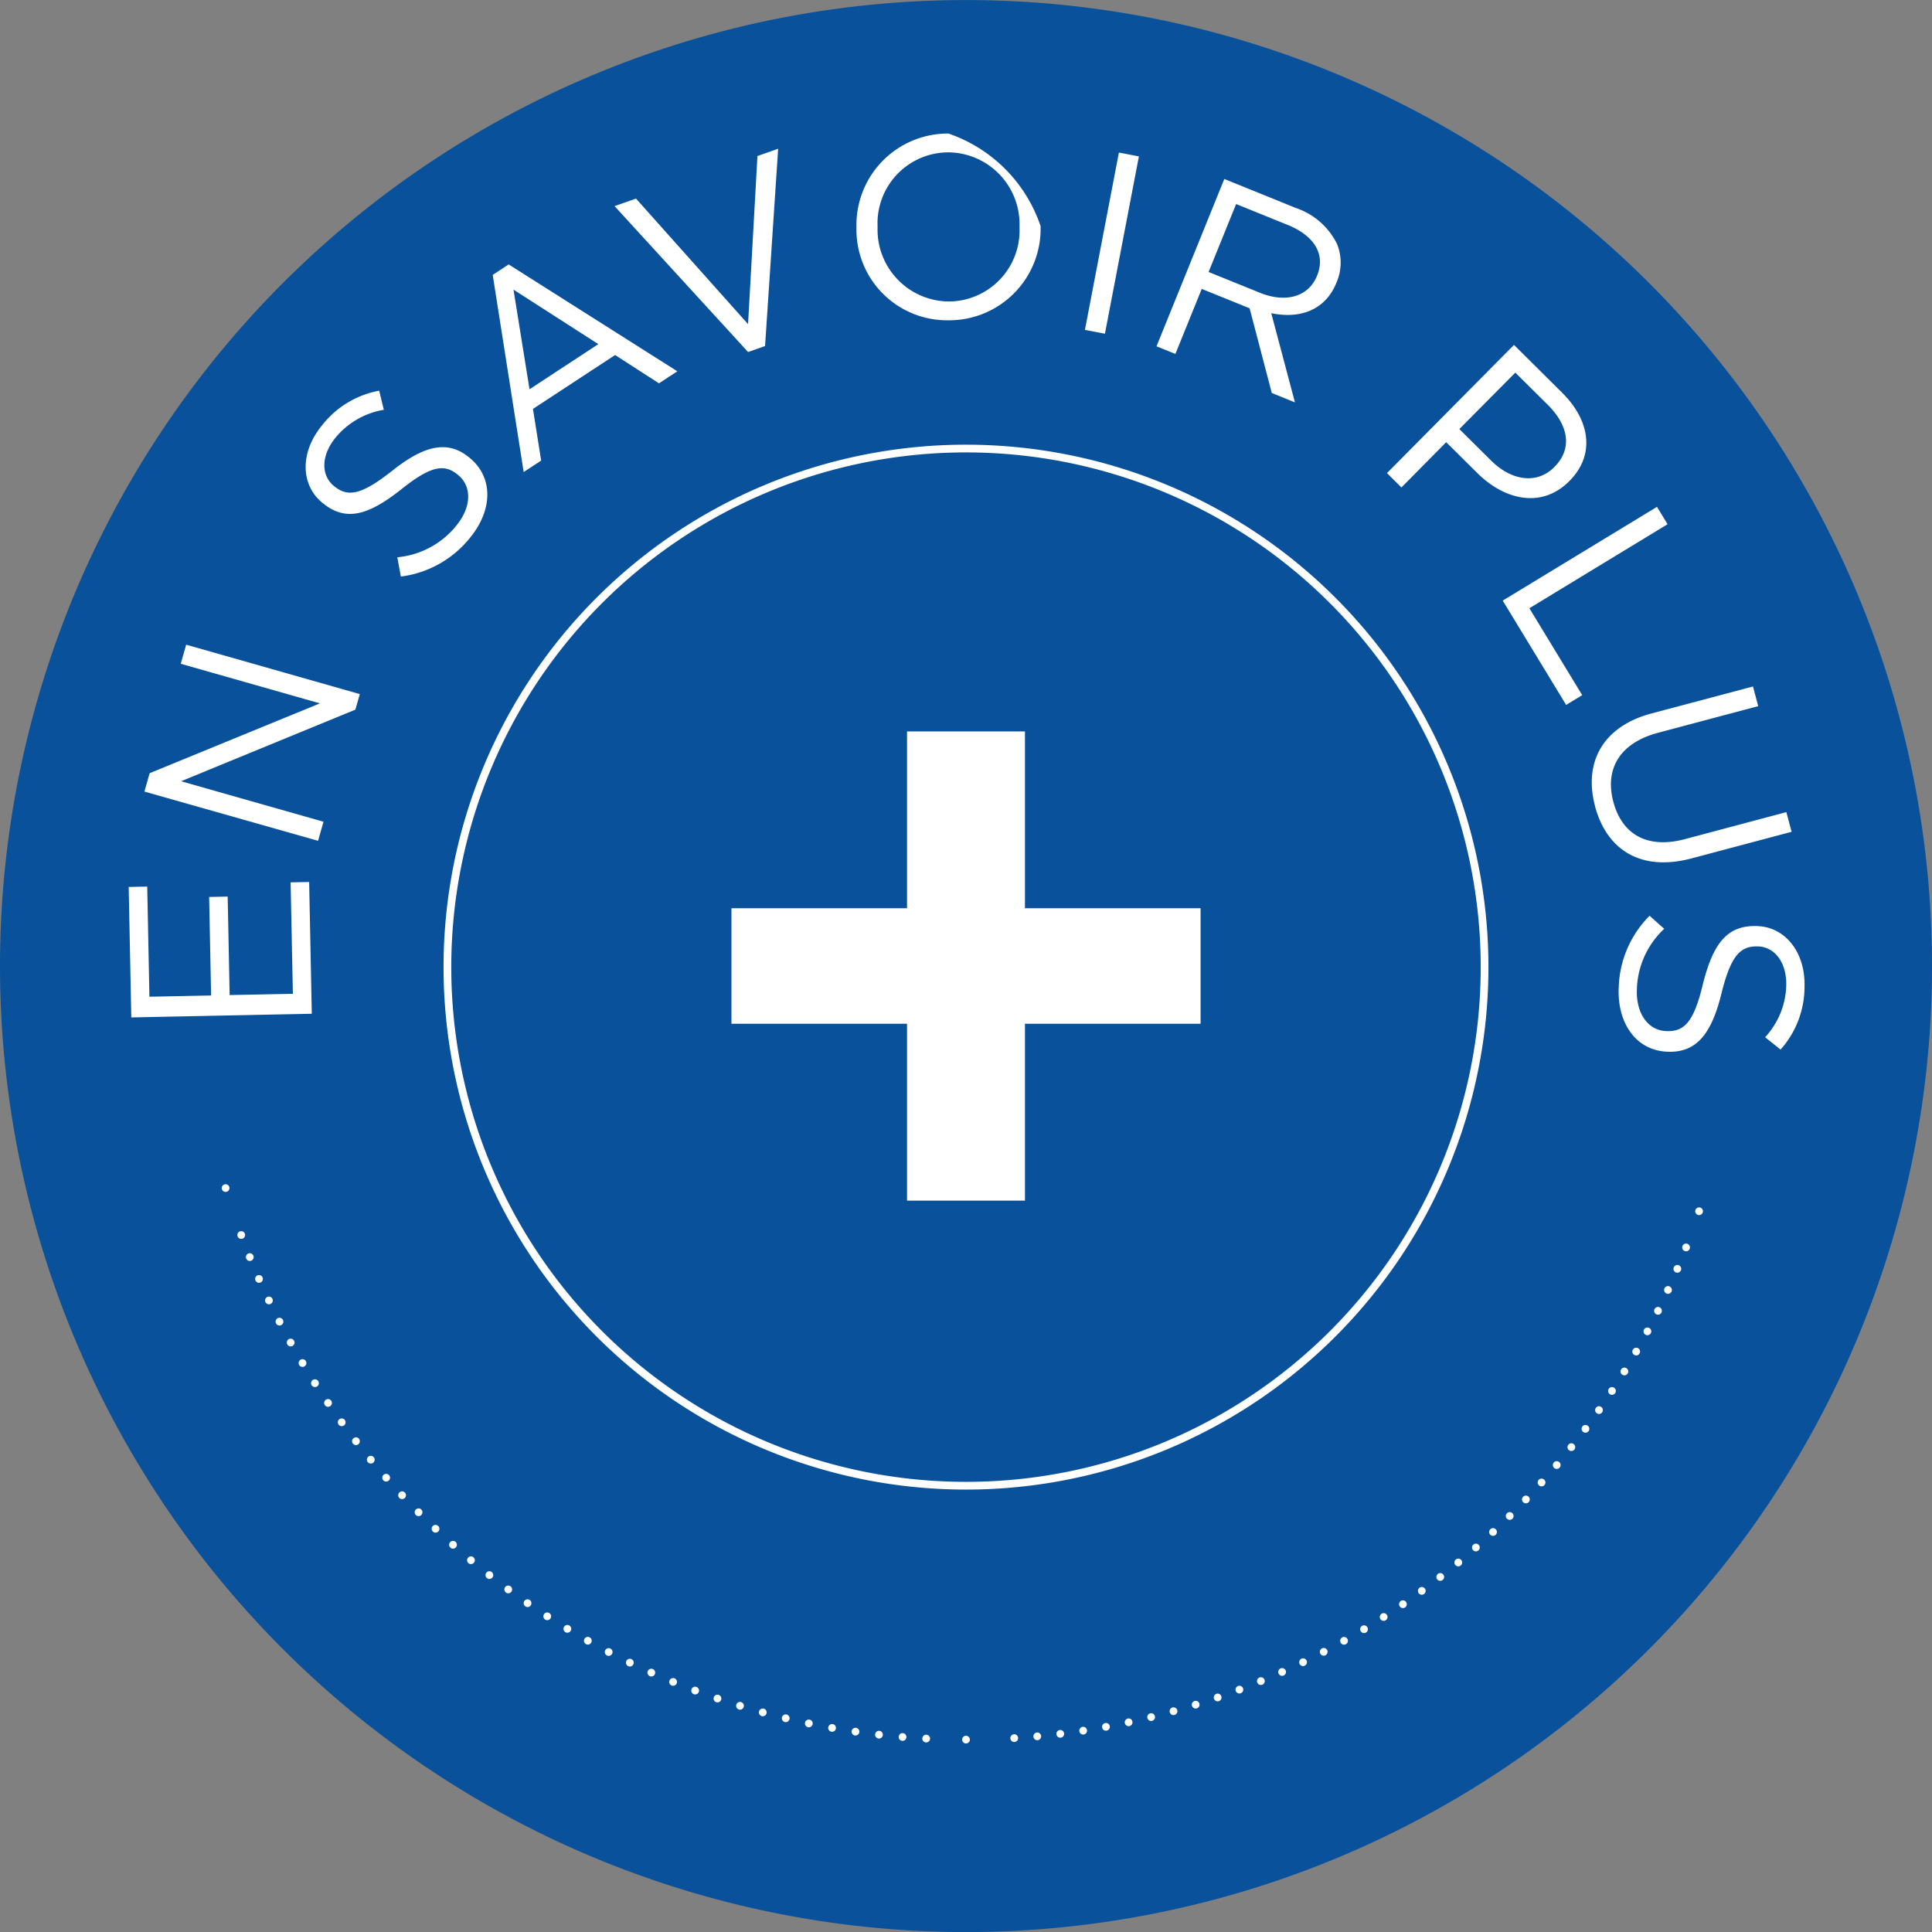
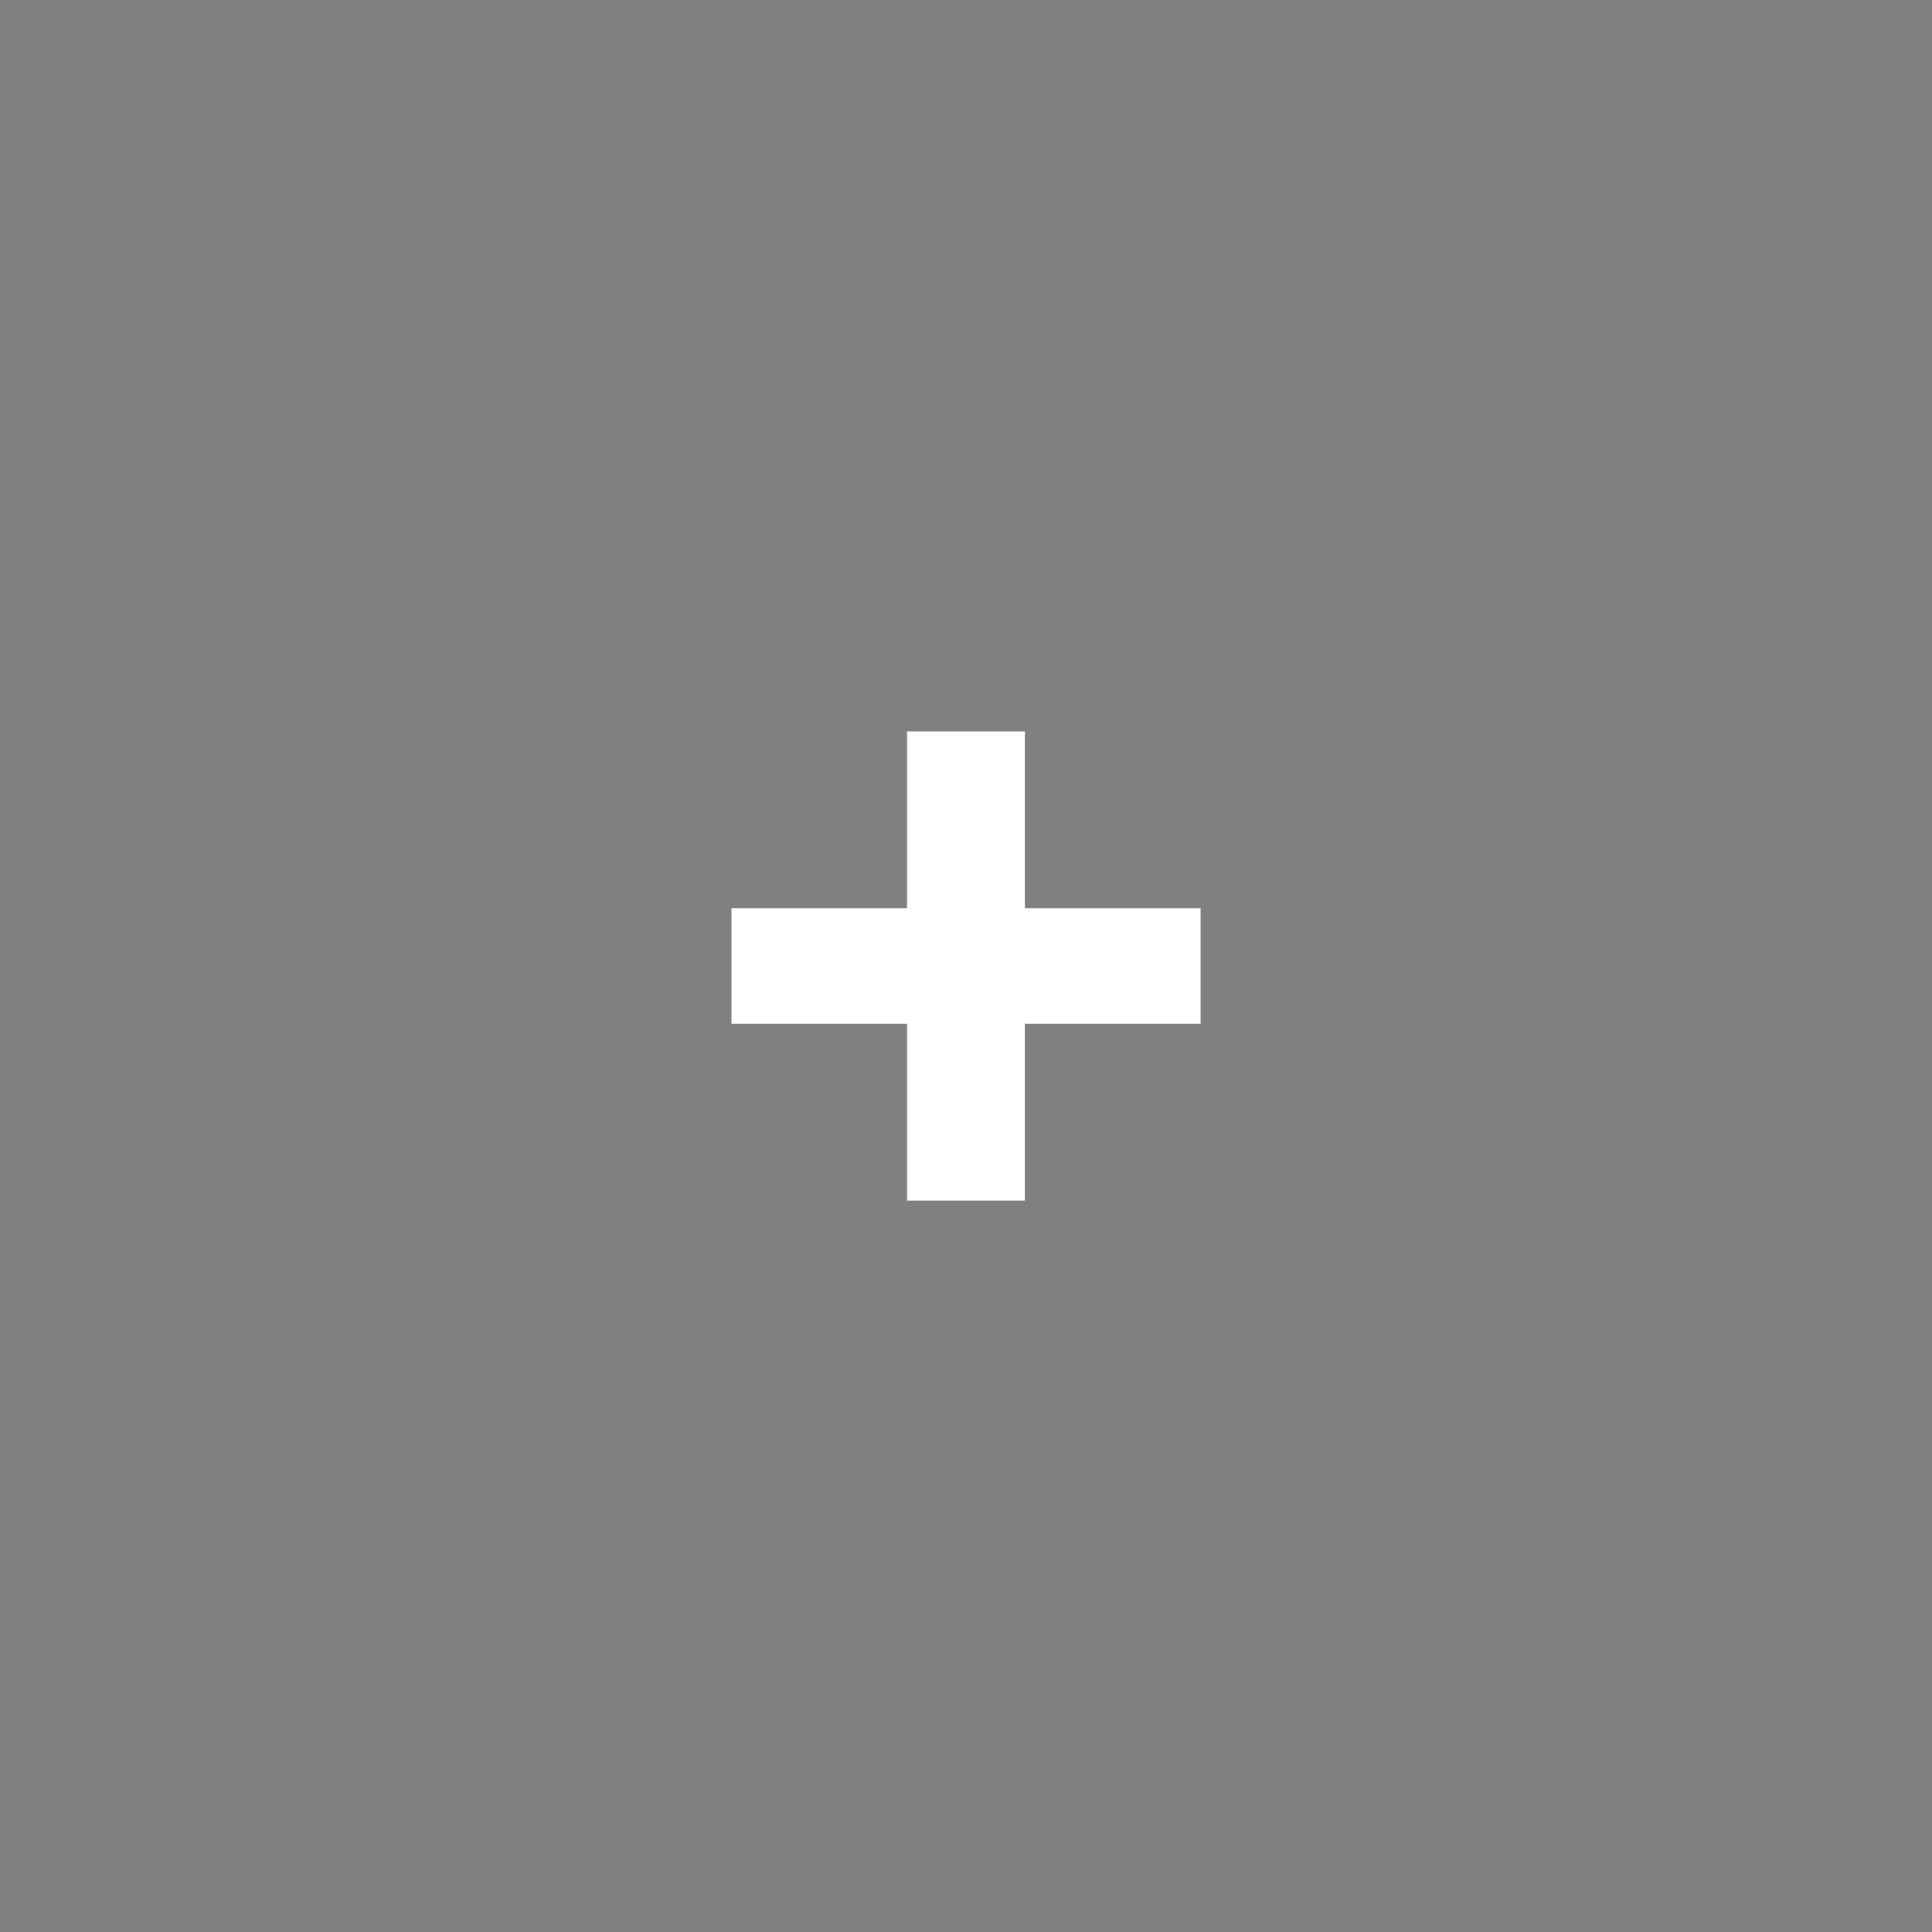
<svg xmlns="http://www.w3.org/2000/svg" width="125.111" height="125.111">
  <rect width="100%" height="100%" fill="#808080" stroke="none" />
  <defs>
    <clipPath id="a">
-       <path data-name="Tracé 890" d="M0 65.2h125.111V-59.916H0z" transform="translate(0 59.916)" fill="none" />
-     </clipPath>
+       </clipPath>
  </defs>
  <g data-name="Groupe 376">
    <g data-name="Groupe 222">
      <g data-name="Groupe 218" clip-path="url(#a)">
        <g data-name="Groupe 213">
-           <path data-name="Tracé 885" d="M62.558 125.116A62.556 62.556 0 1 0 0 62.556a62.557 62.557 0 0 0 62.558 62.56" fill="#09529b" />
-         </g>
+           </g>
        <g data-name="Groupe 214">
          <path data-name="Tracé 886" d="M62.556 96.211a33.582 33.582 0 1 0-33.583-33.584 33.584 33.584 0 0 0 33.583 33.584z" fill="none" stroke="#fff" stroke-width=".5" />
        </g>
        <g data-name="Groupe 215">
-           <path data-name="Tracé 887" d="M15.621 79.976a50.048 50.048 0 0 0 45.333 32.65" fill="none" stroke="#fff" stroke-linecap="round" stroke-linejoin="round" stroke-width=".5" stroke-dasharray="0 1.534" />
-         </g>
+           </g>
        <g data-name="Groupe 216">
          <path data-name="Tracé 888" d="M65.679 112.556a50.057 50.057 0 0 0 43.834-32.641" fill="none" stroke="#fff" stroke-linecap="round" stroke-linejoin="round" stroke-width=".5" stroke-dasharray="0 1.497" />
        </g>
        <g data-name="Groupe 217">
-           <path data-name="Tracé 889" d="M14.608 76.937h0m47.947 35.715h0m47.473-34.215h0" fill="none" stroke="#fff" stroke-linecap="round" stroke-linejoin="round" stroke-width=".5" />
-         </g>
+           </g>
      </g>
      <g data-name="Groupe 219">
        <path data-name="Tracé 891" d="M66.373 77.748V66.295h11.374v-7.48H66.373V47.364h-7.636v11.451h-11.37v7.48h11.37v11.453z" fill="#fff" />
      </g>
      <g data-name="Groupe 221" clip-path="url(#a)">
        <g data-name="Groupe 220">
-           <path data-name="Tracé 892" d="m20.191 65.648-.171-8.532-1.2.023.146 7.217-4.095.081-.127-6.377-1.2.025.127 6.379-3.995.081-.142-7.133-1.2.025.169 8.448zm.407-11.2.351-1.236-9.221-2.621 11.284-4.636.289-1.007-11.245-3.2-.351 1.236 9.013 2.564L9.69 50.071l-.338 1.188zm9.836-19.62c1.478-1.796 1.526-3.911-.022-5.18l-.025-.021c-1.382-1.134-2.882-.81-4.974.846-2.06 1.636-2.921 1.709-3.772 1.01l-.029-.023c-.814-.666-.846-1.946.119-3.122a5.146 5.146 0 0 1 3.124-1.8l-.3-1.238a6.1 6.1 0 0 0-3.714 2.261c-1.409 1.719-1.393 3.825.029 4.993l.025.021c1.487 1.219 2.94.816 5.1-.894 1.959-1.57 2.809-1.629 3.648-.94l.025.021c.892.731.879 2.061-.117 3.276a5.554 5.554 0 0 1-3.822 2.049l.23 1.249a6.839 6.839 0 0 0 4.475-2.508m3.478-4.26 1.132-.741-.532-3.346 5.321-3.491 2.84 1.833 1.188-.779-10.92-6.921-1.034.679zm.378-5.36-1.038-6.454 5.494 3.531zm14.153-2.412 1.1-.388.848-12.775-1.341.47-.608 10.887-7.256-8.129-1.387.487zm12.984-2.055a5.924 5.924 0 0 0 5.959-6.066v-.033a9.572 9.572 0 0 0-5.965-5.994 5.921 5.921 0 0 0-5.959 6.064v.033a5.868 5.868 0 0 0 5.966 5.995m.029-1.217a4.651 4.651 0 0 1-4.627-4.815v-.033a4.594 4.594 0 0 1 4.563-4.809 4.65 4.65 0 0 1 4.627 4.813v.033a4.6 4.6 0 0 1-4.563 4.811m8.8 1.84 1.295.248 2.2-11.483-1.295-.248zm4.636 1.063 1.222.495 1.706-4.212 3.1 1.255 1.436 5.484 1.5.608-1.535-5.776c1.829.382 3.491-.169 4.22-1.967l.013-.031a3.23 3.23 0 0 0 .031-2.474 4.61 4.61 0 0 0-2.644-2.33l-4.659-1.888zm3.372-4.813 1.783-4.4 3.345 1.355c1.75.71 2.445 1.929 1.906 3.262l-.013.031c-.566 1.393-2.065 1.758-3.692 1.1zm11.552 13.024.935.929 2.9-2.93 2.017 2c1.769 1.754 4.176 2.312 5.953.52l.025-.025c1.625-1.637 1.378-3.855-.5-5.713l-3.105-3.082zm4.686-2.852 3.625-3.654 2.1 2.082c1.341 1.33 1.618 2.829.441 4.015l-.023.025c-1.084 1.09-2.715.931-4.091-.432zm2.809 11.108 4.107 6.755 1.04-.633-3.421-5.627 8.95-5.44-.685-1.125zm5.976 13.312c.752 2.825 2.963 4.258 6.256 3.381l6.475-1.721-.34-1.274-6.567 1.748c-2.47.658-4.082-.332-4.636-2.416-.576-2.163.453-3.821 2.89-4.469l6.49-1.727-.338-1.272-6.571 1.746c-3.195.852-4.4 3.209-3.656 6m1.528 11.819c-.067 2.328 1.185 4.028 3.193 4.088h.033c1.785.05 2.773-1.121 3.416-3.711.624-2.558 1.259-3.141 2.362-3.109h.033c1.052.031 1.858 1.023 1.817 2.543a5.138 5.138 0 0 1-1.368 3.337l1 .8a6.115 6.115 0 0 0 1.551-4.068c.063-2.222-1.24-3.878-3.078-3.93h-.033c-1.921-.056-2.825 1.153-3.487 3.825-.587 2.441-1.222 3.007-2.307 2.976h-.039c-1.153-.033-1.959-1.092-1.913-2.662a5.562 5.562 0 0 1 1.77-3.961l-.946-.846a6.839 6.839 0 0 0-2 4.721" fill="#fff" />
+           <path data-name="Tracé 892" d="m20.191 65.648-.171-8.532-1.2.023.146 7.217-4.095.081-.127-6.377-1.2.025.127 6.379-3.995.081-.142-7.133-1.2.025.169 8.448zm.407-11.2.351-1.236-9.221-2.621 11.284-4.636.289-1.007-11.245-3.2-.351 1.236 9.013 2.564L9.69 50.071zm9.836-19.62c1.478-1.796 1.526-3.911-.022-5.18l-.025-.021c-1.382-1.134-2.882-.81-4.974.846-2.06 1.636-2.921 1.709-3.772 1.01l-.029-.023c-.814-.666-.846-1.946.119-3.122a5.146 5.146 0 0 1 3.124-1.8l-.3-1.238a6.1 6.1 0 0 0-3.714 2.261c-1.409 1.719-1.393 3.825.029 4.993l.025.021c1.487 1.219 2.94.816 5.1-.894 1.959-1.57 2.809-1.629 3.648-.94l.025.021c.892.731.879 2.061-.117 3.276a5.554 5.554 0 0 1-3.822 2.049l.23 1.249a6.839 6.839 0 0 0 4.475-2.508m3.478-4.26 1.132-.741-.532-3.346 5.321-3.491 2.84 1.833 1.188-.779-10.92-6.921-1.034.679zm.378-5.36-1.038-6.454 5.494 3.531zm14.153-2.412 1.1-.388.848-12.775-1.341.47-.608 10.887-7.256-8.129-1.387.487zm12.984-2.055a5.924 5.924 0 0 0 5.959-6.066v-.033a9.572 9.572 0 0 0-5.965-5.994 5.921 5.921 0 0 0-5.959 6.064v.033a5.868 5.868 0 0 0 5.966 5.995m.029-1.217a4.651 4.651 0 0 1-4.627-4.815v-.033a4.594 4.594 0 0 1 4.563-4.809 4.65 4.65 0 0 1 4.627 4.813v.033a4.6 4.6 0 0 1-4.563 4.811m8.8 1.84 1.295.248 2.2-11.483-1.295-.248zm4.636 1.063 1.222.495 1.706-4.212 3.1 1.255 1.436 5.484 1.5.608-1.535-5.776c1.829.382 3.491-.169 4.22-1.967l.013-.031a3.23 3.23 0 0 0 .031-2.474 4.61 4.61 0 0 0-2.644-2.33l-4.659-1.888zm3.372-4.813 1.783-4.4 3.345 1.355c1.75.71 2.445 1.929 1.906 3.262l-.013.031c-.566 1.393-2.065 1.758-3.692 1.1zm11.552 13.024.935.929 2.9-2.93 2.017 2c1.769 1.754 4.176 2.312 5.953.52l.025-.025c1.625-1.637 1.378-3.855-.5-5.713l-3.105-3.082zm4.686-2.852 3.625-3.654 2.1 2.082c1.341 1.33 1.618 2.829.441 4.015l-.023.025c-1.084 1.09-2.715.931-4.091-.432zm2.809 11.108 4.107 6.755 1.04-.633-3.421-5.627 8.95-5.44-.685-1.125zm5.976 13.312c.752 2.825 2.963 4.258 6.256 3.381l6.475-1.721-.34-1.274-6.567 1.748c-2.47.658-4.082-.332-4.636-2.416-.576-2.163.453-3.821 2.89-4.469l6.49-1.727-.338-1.272-6.571 1.746c-3.195.852-4.4 3.209-3.656 6m1.528 11.819c-.067 2.328 1.185 4.028 3.193 4.088h.033c1.785.05 2.773-1.121 3.416-3.711.624-2.558 1.259-3.141 2.362-3.109h.033c1.052.031 1.858 1.023 1.817 2.543a5.138 5.138 0 0 1-1.368 3.337l1 .8a6.115 6.115 0 0 0 1.551-4.068c.063-2.222-1.24-3.878-3.078-3.93h-.033c-1.921-.056-2.825 1.153-3.487 3.825-.587 2.441-1.222 3.007-2.307 2.976h-.039c-1.153-.033-1.959-1.092-1.913-2.662a5.562 5.562 0 0 1 1.77-3.961l-.946-.846a6.839 6.839 0 0 0-2 4.721" fill="#fff" />
        </g>
      </g>
    </g>
  </g>
</svg>